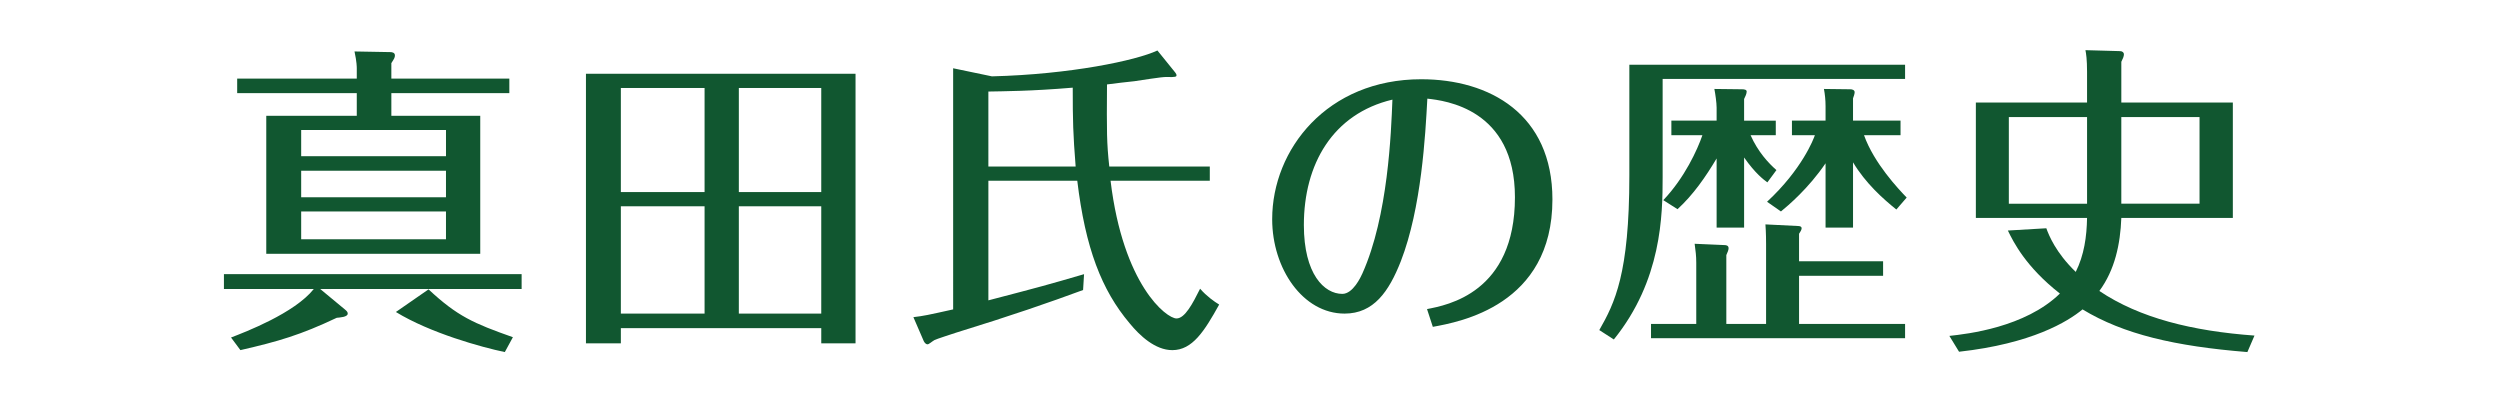
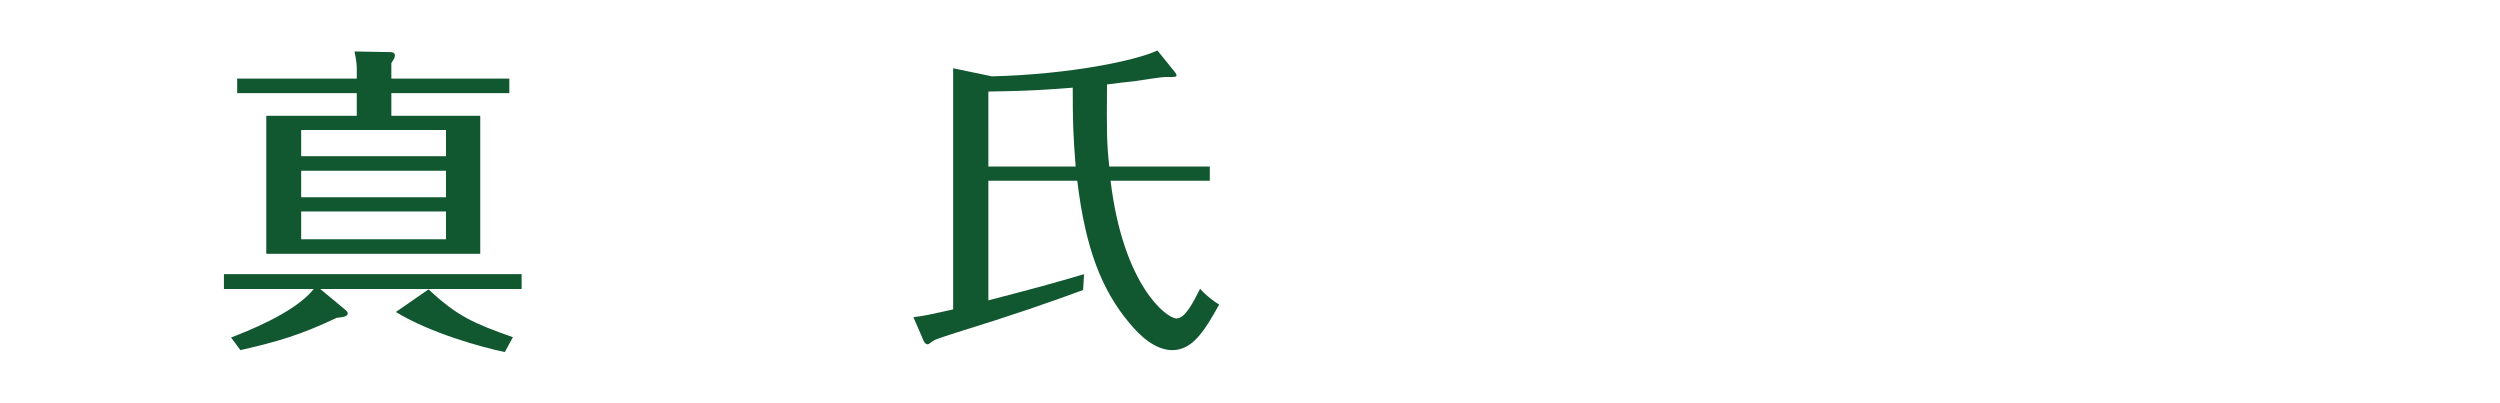
<svg xmlns="http://www.w3.org/2000/svg" version="1.1" id="レイヤー_1" x="0px" y="0px" width="595.281px" height="96px" viewBox="0 378.445 595.281 96" enable-background="new 0 378.445 595.281 96" xml:space="preserve">
  <g>
    <path fill="#115730" d="M82.105,452.116c0.462,0.386,0.693,0.616,0.693,1c0,0.847-1.924,0.924-2.617,1.001   c-8.621,4.079-13.854,5.618-22.936,7.697l-2.232-3.003c3.387-1.309,15.086-5.772,19.703-11.544H53.32v-3.541h70.885v3.541h-47.95   L82.105,452.116z M84.953,394.7c0-0.23,0-1.539-0.54-4.002l8.543,0.154c0.307,0,1.077,0.076,1.077,0.77   c0,0.538-0.154,0.77-0.847,1.847v3.694h28.094v3.463H93.187v5.388h21.167v32.864H63.402v-32.865h21.55v-5.388H56.475v-3.464h28.478   V394.7z M106.196,415.635V409.4H71.714v6.235H106.196z M71.714,419.098v6.311h34.48v-6.311H71.714z M71.714,428.796v6.619h34.48   v-6.619H71.714z M102.039,447.345c6.85,6.389,10.699,8.082,20.089,11.392l-1.924,3.541c-5.541-1.154-17.779-4.542-25.938-9.544   L102.039,447.345z" />
-     <path fill="#115730" d="M147.833,456.58v3.617h-8.311v-64.189h64.19v64.189h-8.158v-3.617H147.833z M167.768,424.178v-24.783   h-19.935v24.783H167.768z M167.768,453.116v-25.552h-19.935v25.552H167.768z M195.552,424.178v-24.783h-19.626v24.783H195.552z    M175.925,427.564v25.552h19.627v-25.552H175.925z" />
    <path fill="#115730" d="M279.83,395.701c0.232,0.308,0.308,0.462,0.308,0.693c0,0.308-0.23,0.462-2.309,0.385   c-1.077-0.078-6.465,0.847-7.696,1c-0.847,0.077-5.542,0.615-6.542,0.77c-0.077,11.391-0.077,13.854,0.54,19.549h23.936v3.388   h-23.629c3.001,24.859,13.315,32.787,15.701,32.787c2.001,0,3.848-3.54,5.619-7.081c1.539,1.771,3.387,3.079,4.541,3.771   c-3.539,6.389-6.388,10.853-11.16,10.853c-4.078,0-7.773-3.464-10.16-6.389c-6.695-7.928-10.543-17.933-12.468-33.941h-21.166   v28.477c12.699-3.31,14.086-3.695,22.781-6.234l-0.231,3.771c-7.696,2.848-17.239,6.157-30.246,10.159   c-0.694,0.23-4.772,1.539-5.158,1.771c-0.539,0.308-1.309,1.001-1.616,1.001c-0.463,0-0.77-0.463-0.924-0.771l-2.464-5.695   c2.541-0.308,3.233-0.462,9.468-1.847V394.7l9.235,1.925c18.626-0.462,34.328-3.771,39.407-6.157L279.83,395.701z M235.344,418.098   h20.78c-0.615-7.773-0.692-10.853-0.692-18.779c-10.005,0.847-16.548,0.847-20.089,0.924L235.344,418.098L235.344,418.098z" />
-     <path fill="#115730" d="M339.791,452.039c4.771-0.924,20.934-3.848,20.934-26.63c0-21.089-16.701-23.013-20.857-23.475   c-0.463,8.621-1.387,26.014-6.313,38.714c-2.846,7.235-6.463,12.468-13.391,12.468c-9.928,0-17.242-10.697-17.242-22.474   c0-16.625,13.086-33.326,35.482-33.326c16.316,0,31.248,8.312,31.248,28.631c0,25.244-22.166,29.17-28.479,30.324L339.791,452.039z    M310.466,432.028c0,11.698,4.848,16.394,9.158,16.394c2.541,0,4.389-4.002,4.771-4.849c6.156-13.7,6.85-33.711,7.158-41.408   C317.316,405.552,310.466,417.559,310.466,432.028z" />
-     <path fill="#115730" d="M453.623,393.854v3.386h-57.727v23.321c0,9.158-0.23,24.629-11.621,38.714l-3.463-2.231   c3.693-6.465,7.156-13.392,7.156-36.789v-26.4H453.623z M448.388,440.648v3.464h-20.012v11.467h25.246v3.388h-60.496v-3.388H403.9   v-14.546c0-1.771-0.154-2.771-0.385-4.541l7.08,0.309c0.541,0,1.002,0.153,1.002,0.77c0,0.386-0.23,0.924-0.537,1.616v16.394h9.465   v-19.01c0-0.615,0-2.617-0.154-4.695l7.773,0.386c0.307,0,0.846,0.076,0.846,0.539c0,0.384-0.307,0.846-0.615,1.308v6.543h20.014   V440.648z M420.833,421.869c-0.846-0.615-2.846-2.078-5.541-5.927v16.702h-6.543v-16.472c-2.615,4.388-5.539,8.62-9.311,12.084   l-3.387-2.155c5.078-5.311,8.158-12.083,9.313-15.471h-7.391v-3.463h10.775v-3.079c0-1.155-0.307-3.31-0.537-4.464l6.619,0.077   c0.461,0,1.076,0.078,1.076,0.54c0,0.539-0.385,1.309-0.615,1.771v5.157h7.543v3.463h-6.004c1.77,4.002,4.311,6.695,6.158,8.312   L420.833,421.869z M451.544,428.334c-3.158-2.54-7.314-6.234-10.314-11.237v15.547h-6.541v-15.317   c-4.08,6.002-8.93,10.083-10.623,11.468l-3.309-2.309c8.313-7.696,11.084-14.931,11.391-15.855h-5.465v-3.463h8.006v-3.463   c0-1.463-0.154-2.848-0.387-4.08l6.313,0.076c0.385,0,1,0.154,1,0.692c0,0.386-0.23,1.078-0.387,1.463v5.311h11.314v3.463h-8.697   c2.385,6.696,8.234,12.854,10.158,14.854L451.544,428.334z" />
-     <path fill="#115730" d="M496.955,395.623c0-3.079-0.232-4.464-0.387-5.234l8.236,0.23c0.537,0,0.924,0.308,0.924,0.77   s-0.23,1-0.615,1.771v9.697h26.553v27.477h-26.553c-0.23,6.234-1.539,12.392-5.234,17.395c9.621,6.465,22.166,9.544,36.943,10.622   l-1.693,3.926c-17.24-1.387-29.477-4.233-39.252-10.16c-3.541,2.925-12.084,8.158-29.402,10.082l-2.309-3.771   c4.234-0.462,18.01-2.001,26.322-10.082c-8.158-6.389-11.082-12.314-12.391-15.009l9.158-0.539   c0.617,1.693,2.232,5.772,7.004,10.391c2.002-4.002,2.617-8.39,2.695-12.854h-26.477v-27.476h26.477V395.623L496.955,395.623z    M496.955,406.322h-18.627v20.627h18.627V406.322z M505.111,426.948h18.627v-20.626h-18.627V426.948z" />
  </g>
</svg>